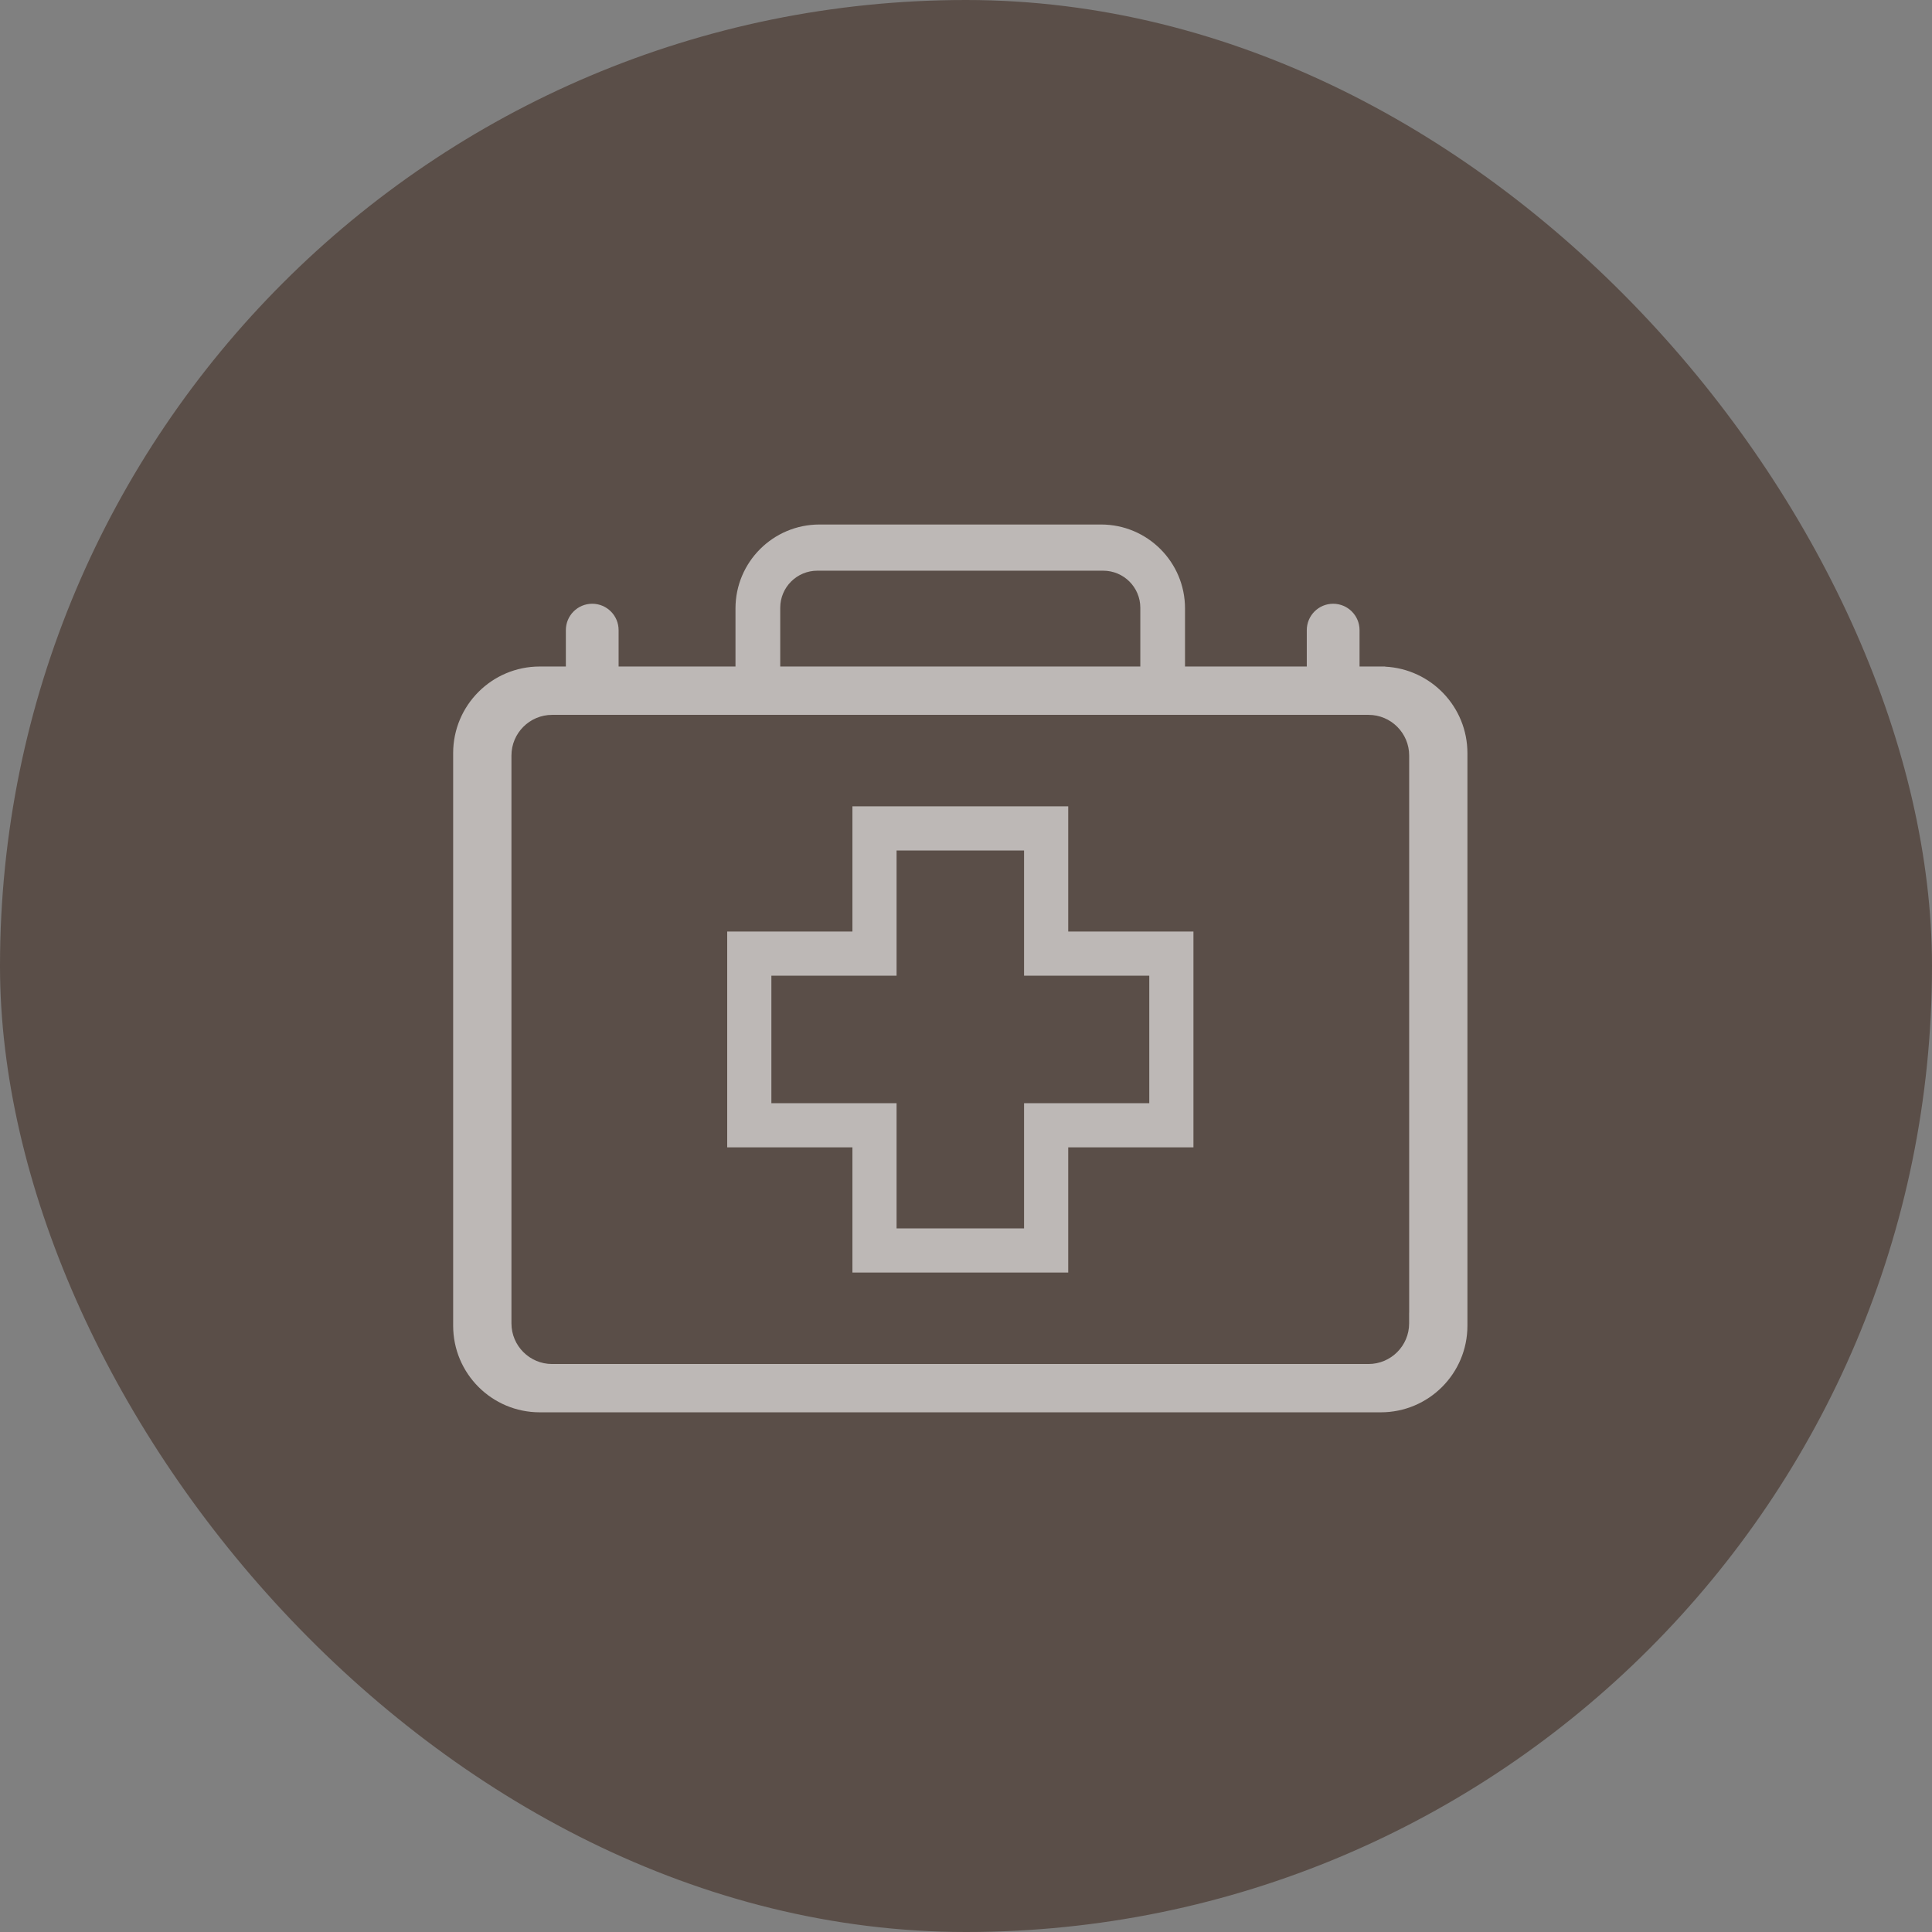
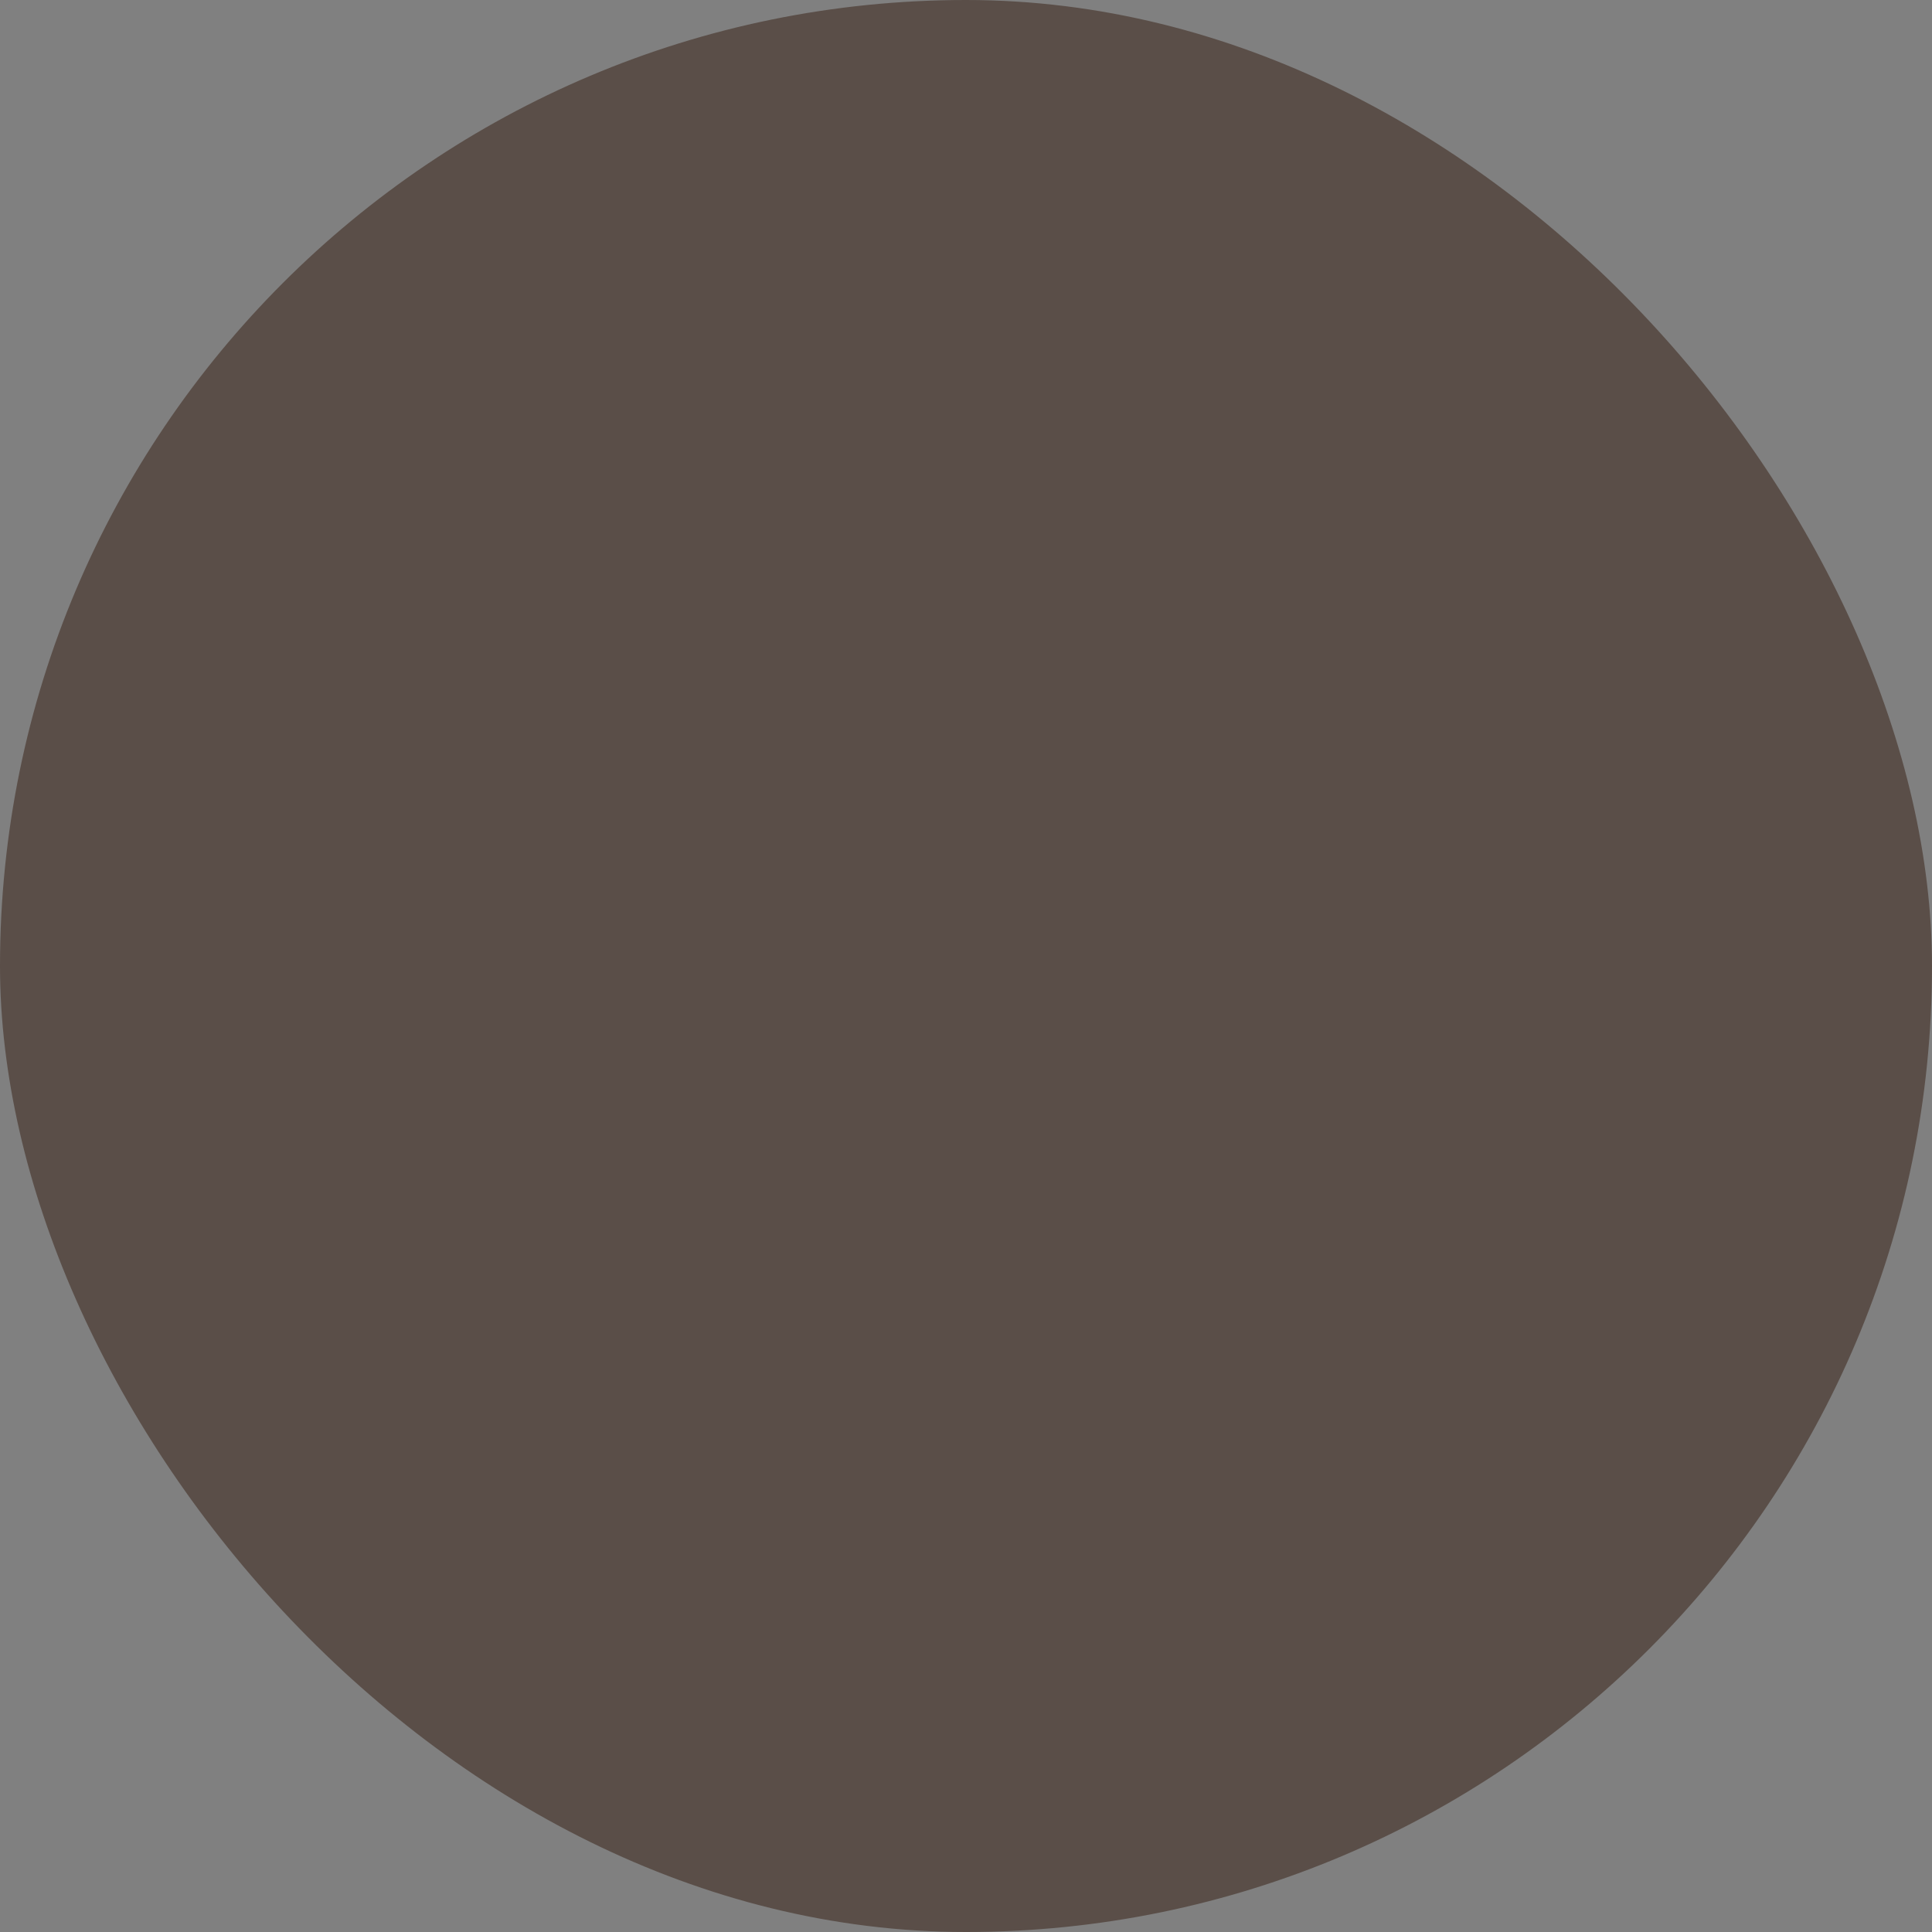
<svg xmlns="http://www.w3.org/2000/svg" width="80" height="80" viewBox="0 0 80 80" fill="none">
  <rect x="0" y="0" width="80" height="80" fill="#808080" stroke="none" />
  <rect width="80" height="80" rx="40" fill="#5A4E48" />
-   <path d="M45.595 21.719C47.513 21.719 49.069 23.275 49.069 25.193V27.599H54.111V26.092C54.112 25.489 54.6 25 55.203 25C55.806 25 56.296 25.489 56.296 26.092V27.599H57.358V27.605C59.255 27.701 60.763 29.268 60.763 31.189V54.894C60.763 56.876 59.158 58.481 57.176 58.481H22.351C20.369 58.481 18.764 56.876 18.764 54.894V31.186C18.764 29.204 20.369 27.599 22.351 27.599H23.431V26.092C23.431 25.489 23.919 25 24.523 25C25.126 25 25.615 25.489 25.615 26.092V27.599H30.455V25.193C30.455 23.275 32.012 21.719 33.931 21.719H45.595ZM22.861 29.601C21.934 29.601 21.178 30.355 21.178 31.283V54.799C21.178 55.727 21.933 56.481 22.861 56.481H56.666C57.594 56.481 58.349 55.727 58.349 54.799V54.356L58.351 54.358V31.283C58.35 30.356 57.596 29.601 56.668 29.601H22.861ZM44.233 38.573H49.418V47.51H44.233V52.694H35.297V47.51H30.112V38.573H35.297V33.389H44.233V38.573ZM37.125 40.401H31.941V45.681H37.125V50.865H42.404V45.681H47.589V40.401H42.404V35.218H37.125V40.401ZM33.845 23.631C32.997 23.631 32.308 24.317 32.308 25.167V27.599H47.218V25.167C47.218 24.319 46.531 23.631 45.681 23.631H33.845Z" fill="white" fill-opacity="0.6" />
</svg>